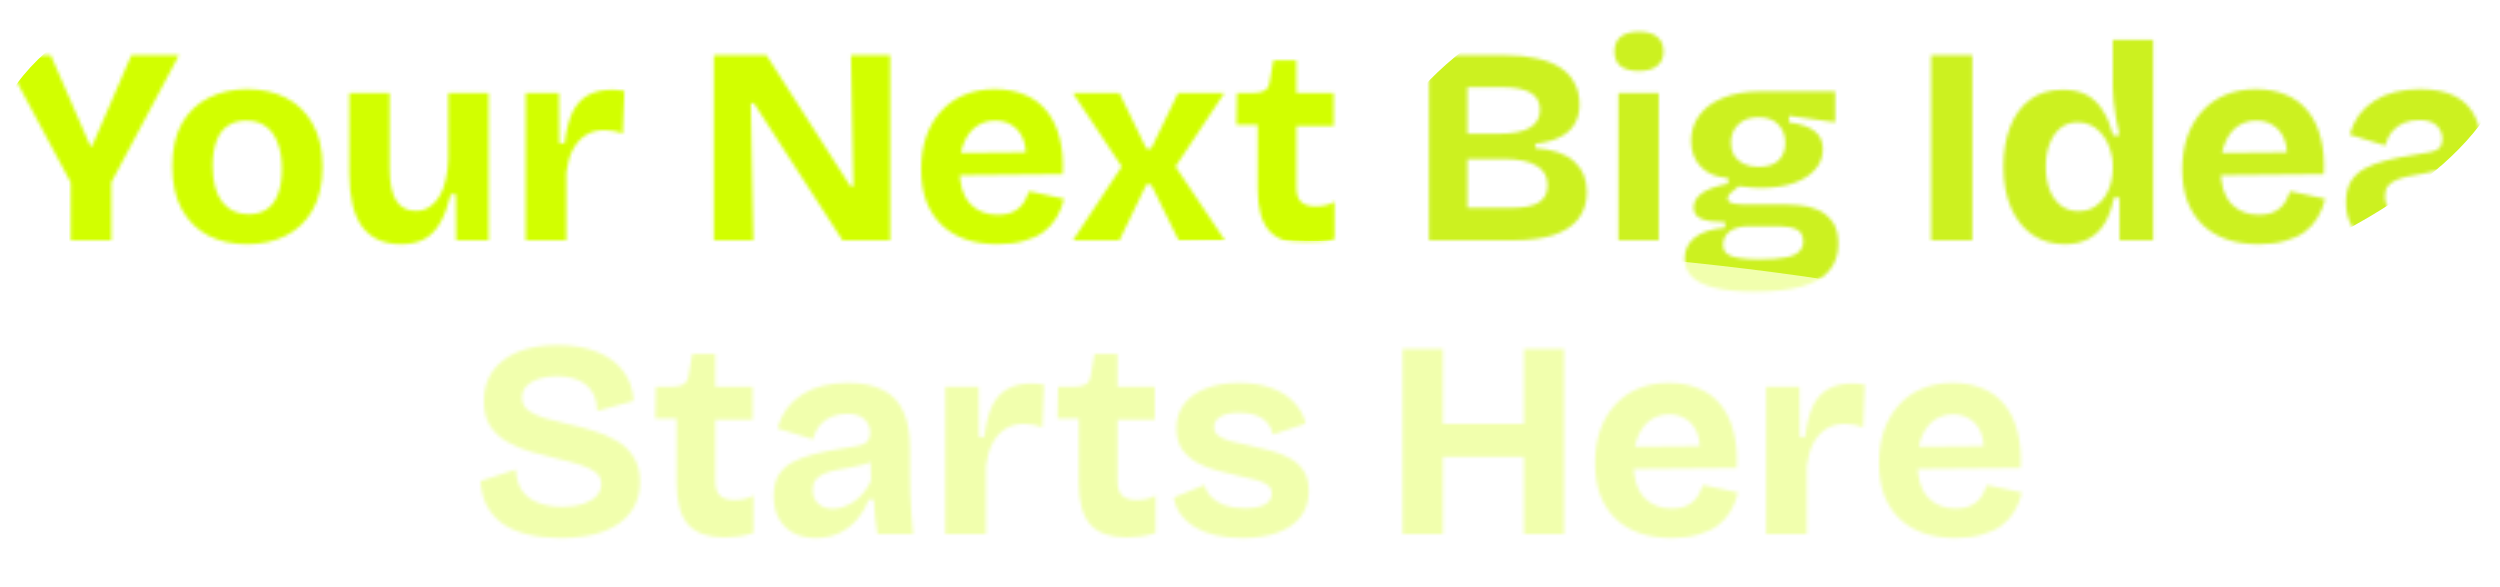
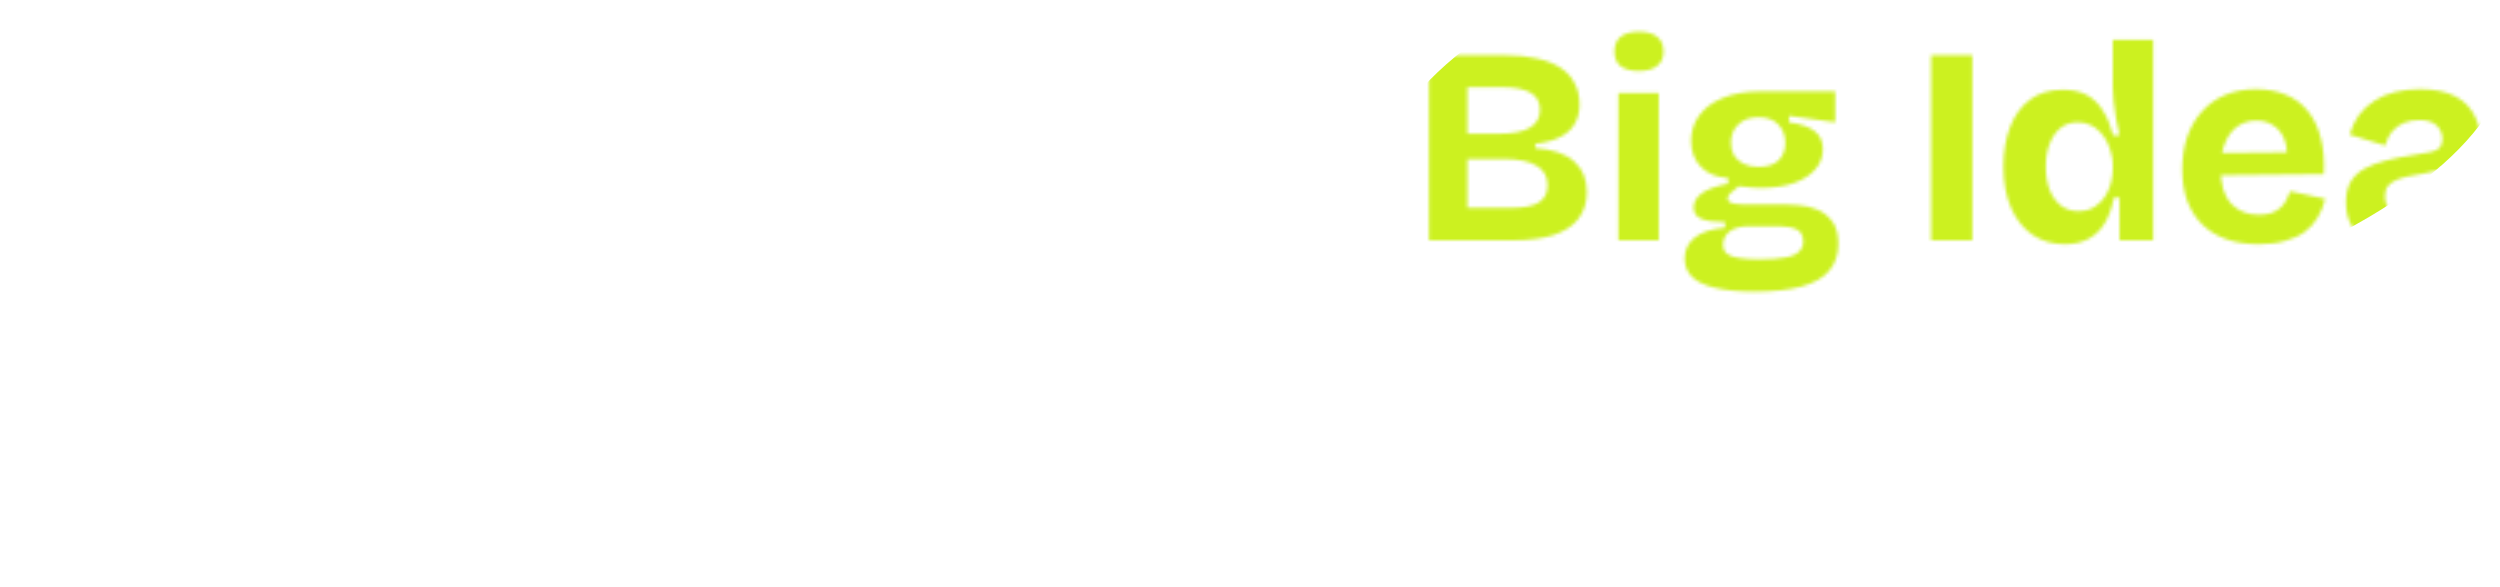
<svg xmlns="http://www.w3.org/2000/svg" width="749" height="176" viewBox="0 0 749 176" fill="none">
  <mask id="mask0_230_11375" style="mask-type:alpha" maskUnits="userSpaceOnUse" x="0" y="9" width="745" height="153">
    <path d="M21.189 72V54.696L0.777 16.56H15.225L27.069 43.776H27.573L39.333 16.56H53.613L33.369 54.612V72H21.189ZM74.044 73.176C69.62 73.176 65.728 72.308 62.368 70.572C59.008 68.78 56.376 66.176 54.472 62.76C52.568 59.288 51.616 54.976 51.616 49.824C51.616 44.672 52.568 40.388 54.472 36.972C56.432 33.556 59.092 31.008 62.452 29.328C65.868 27.592 69.732 26.724 74.044 26.724C78.468 26.724 82.36 27.592 85.72 29.328C89.136 31.064 91.796 33.668 93.7 37.14C95.66 40.556 96.64 44.84 96.64 49.992C96.64 55.2 95.632 59.54 93.616 63.012C91.656 66.428 88.968 68.976 85.552 70.656C82.192 72.336 78.356 73.176 74.044 73.176ZM74.464 64.188C76.648 64.188 78.468 63.684 79.924 62.676C81.436 61.668 82.556 60.156 83.284 58.14C84.068 56.068 84.46 53.576 84.46 50.664C84.46 47.584 84.04 44.98 83.2 42.852C82.416 40.668 81.24 39.016 79.672 37.896C78.104 36.72 76.116 36.132 73.708 36.132C71.636 36.132 69.844 36.636 68.332 37.644C66.82 38.596 65.672 40.108 64.888 42.18C64.104 44.196 63.712 46.688 63.712 49.656C63.712 54.416 64.664 58.028 66.568 60.492C68.472 62.956 71.104 64.188 74.464 64.188ZM120.191 73.176C115.039 73.176 111.147 71.44 108.515 67.968C105.939 64.44 104.651 59.092 104.651 51.924V27.9H116.747V50.412C116.747 54.724 117.391 57.944 118.679 60.072C119.967 62.144 121.927 63.18 124.559 63.18C126.127 63.18 127.499 62.788 128.675 62.004C129.851 61.22 130.859 60.128 131.699 58.728C132.539 57.328 133.155 55.676 133.547 53.772C133.995 51.868 134.247 49.824 134.303 47.64V27.9H146.399V54.024V72H136.655L136.571 58.224H135.059C134.219 61.696 133.155 64.552 131.867 66.792C130.635 68.976 129.039 70.6 127.079 71.664C125.175 72.672 122.879 73.176 120.191 73.176ZM157.493 72V50.664V27.9H167.489L167.573 42.936H169.169C169.617 39.184 170.373 36.132 171.437 33.78C172.557 31.428 174.097 29.692 176.057 28.572C178.017 27.452 180.453 26.892 183.365 26.892C183.869 26.892 184.401 26.92 184.961 26.976C185.577 26.976 186.277 27.06 187.061 27.228L186.557 40.08C185.717 39.688 184.793 39.408 183.785 39.24C182.777 39.072 181.881 38.988 181.097 38.988C178.913 38.988 177.037 39.492 175.469 40.5C173.901 41.508 172.613 42.964 171.605 44.868C170.653 46.716 170.009 48.984 169.673 51.672V72H157.493ZM213.862 72V16.56H229.654L254.77 55.788H255.694L254.938 16.56H266.698V72H252.418L225.874 30.924H224.95L225.706 72H213.862ZM298.903 73.176C295.263 73.176 292.015 72.672 289.159 71.664C286.359 70.656 283.979 69.2 282.019 67.296C280.059 65.392 278.547 63.04 277.483 60.24C276.475 57.44 275.971 54.276 275.971 50.748C275.971 47.276 276.447 44.084 277.399 41.172C278.407 38.204 279.863 35.656 281.767 33.528C283.671 31.344 285.995 29.664 288.739 28.488C291.483 27.312 294.591 26.724 298.063 26.724C301.423 26.724 304.419 27.284 307.051 28.404C309.683 29.468 311.867 31.092 313.603 33.276C315.395 35.46 316.683 38.148 317.467 41.34C318.307 44.476 318.615 48.088 318.391 52.176L283.783 52.512V45.876L311.419 45.624L307.135 48.984C307.527 46.016 307.331 43.58 306.547 41.676C305.763 39.772 304.615 38.372 303.103 37.476C301.647 36.58 300.023 36.132 298.231 36.132C296.103 36.132 294.227 36.692 292.603 37.812C290.979 38.932 289.719 40.584 288.823 42.768C287.927 44.896 287.479 47.472 287.479 50.496C287.479 55.256 288.515 58.756 290.587 60.996C292.715 63.236 295.487 64.356 298.903 64.356C300.471 64.356 301.787 64.16 302.851 63.768C303.971 63.32 304.867 62.76 305.539 62.088C306.267 61.416 306.827 60.66 307.219 59.82C307.667 58.98 308.031 58.14 308.311 57.3L318.811 59.568C318.307 61.64 317.551 63.516 316.543 65.196C315.591 66.82 314.303 68.248 312.679 69.48C311.055 70.656 309.095 71.552 306.799 72.168C304.559 72.84 301.927 73.176 298.903 73.176ZM321.453 72L336.069 49.908L321.453 27.9H335.397L343.461 44.532H344.889L352.953 27.9H366.813L352.197 49.908L366.981 72H353.121L344.889 55.284H343.461L335.397 72H321.453ZM391.174 73.008C386.246 73.008 382.606 71.72 380.254 69.144C377.958 66.512 376.81 62.34 376.81 56.628V37.392H370.426L370.594 27.9H375.046C376.782 27.9 378.07 27.648 378.91 27.144C379.75 26.64 380.254 25.716 380.422 24.372L381.514 18.072H388.402V27.9H399.574V37.728H388.402V56.124C388.402 58.14 388.878 59.596 389.83 60.492C390.782 61.388 392.238 61.836 394.198 61.836C395.262 61.836 396.27 61.724 397.222 61.5C398.23 61.276 399.098 60.912 399.826 60.408V71.664C398.09 72.224 396.494 72.588 395.038 72.756C393.582 72.924 392.294 73.008 391.174 73.008ZM428.128 72V16.56H451.144C454.56 16.56 457.612 16.868 460.3 17.484C462.988 18.044 465.284 18.912 467.188 20.088C469.148 21.264 470.632 22.804 471.64 24.708C472.704 26.556 473.236 28.768 473.236 31.344C473.236 33.528 472.76 35.432 471.808 37.056C470.912 38.68 469.484 39.996 467.524 41.004C465.62 42.012 463.1 42.712 459.964 43.104V44.364C465.284 44.756 469.176 46.1 471.64 48.396C474.16 50.636 475.42 53.66 475.42 57.468C475.42 60.66 474.58 63.348 472.9 65.532C471.276 67.66 468.812 69.284 465.508 70.404C462.204 71.468 458.116 72 453.244 72H428.128ZM439.636 62.256H453.076C456.66 62.256 459.32 61.724 461.056 60.66C462.792 59.54 463.66 57.832 463.66 55.536C463.66 52.904 462.568 50.944 460.384 49.656C458.2 48.312 454.896 47.64 450.472 47.64H439.636V62.256ZM439.636 40.08H448.708C453.076 40.08 456.268 39.492 458.284 38.316C460.356 37.084 461.392 35.292 461.392 32.94C461.392 30.588 460.468 28.88 458.62 27.816C456.772 26.696 453.944 26.136 450.136 26.136H439.636V40.08ZM484.88 72V27.9H496.976V72H484.88ZM491.012 21.264C488.66 21.264 486.84 20.788 485.552 19.836C484.32 18.828 483.704 17.372 483.704 15.468C483.704 13.508 484.32 12.024 485.552 11.016C486.84 10.008 488.66 9.504 491.012 9.504C493.42 9.504 495.24 10.008 496.472 11.016C497.76 12.024 498.404 13.508 498.404 15.468C498.404 17.316 497.76 18.744 496.472 19.752C495.24 20.76 493.42 21.264 491.012 21.264ZM525.649 87.372C520.833 87.372 516.857 86.98 513.721 86.196C510.641 85.468 508.373 84.376 506.917 82.92C505.461 81.464 504.733 79.644 504.733 77.46C504.733 74.884 505.741 72.784 507.757 71.16C509.829 69.536 512.853 68.556 516.829 68.22V66.54C513.805 66.54 511.481 66.232 509.857 65.616C508.233 64.944 507.421 63.796 507.421 62.172C507.421 60.604 508.205 59.204 509.773 57.972C511.397 56.74 514.057 55.76 517.753 55.032V53.352C514.281 53.128 511.565 52.008 509.605 49.992C507.645 47.976 506.665 45.372 506.665 42.18C506.665 39.38 507.449 36.888 509.017 34.704C510.585 32.464 512.909 30.7 515.989 29.412C519.125 28.068 522.961 27.396 527.497 27.396H549.841V36.636L535.981 34.704V36.636C539.565 37.14 542.141 38.036 543.709 39.324C545.333 40.612 546.145 42.404 546.145 44.7C546.145 46.996 545.389 49.012 543.877 50.748C542.365 52.484 540.209 53.856 537.409 54.864C534.665 55.816 531.361 56.292 527.497 56.292C526.769 56.292 525.985 56.264 525.145 56.208C524.305 56.152 522.905 56.012 520.945 55.788C519.881 56.572 519.041 57.272 518.425 57.888C517.865 58.448 517.585 58.98 517.585 59.484C517.585 59.876 517.781 60.212 518.173 60.492C518.621 60.772 519.181 60.968 519.853 61.08C520.581 61.192 521.309 61.248 522.037 61.248H534.637C535.757 61.248 537.213 61.332 539.005 61.5C540.797 61.612 542.589 62.032 544.381 62.76C546.173 63.488 547.685 64.664 548.917 66.288C550.149 67.856 550.765 70.124 550.765 73.092C550.765 76.34 549.841 79.028 547.993 81.156C546.201 83.284 543.429 84.852 539.677 85.86C535.981 86.868 531.305 87.372 525.649 87.372ZM526.993 77.712C530.409 77.712 533.069 77.516 534.973 77.124C536.877 76.788 538.221 76.2 539.005 75.36C539.845 74.576 540.265 73.568 540.265 72.336C540.265 71.216 540.013 70.348 539.509 69.732C539.061 69.116 538.445 68.696 537.661 68.472C536.933 68.192 536.177 68.024 535.393 67.968C534.665 67.856 534.021 67.8 533.461 67.8H522.877C520.525 68.024 518.817 68.668 517.753 69.732C516.745 70.74 516.241 71.916 516.241 73.26C516.241 74.492 516.633 75.416 517.417 76.032C518.201 76.648 519.377 77.068 520.945 77.292C522.569 77.572 524.585 77.712 526.993 77.712ZM526.825 49.992C529.513 49.992 531.529 49.348 532.873 48.06C534.217 46.716 534.889 44.98 534.889 42.852C534.889 40.612 534.189 38.764 532.789 37.308C531.445 35.852 529.457 35.124 526.825 35.124C524.249 35.124 522.233 35.852 520.777 37.308C519.321 38.708 518.593 40.528 518.593 42.768C518.593 44.168 518.901 45.428 519.517 46.548C520.189 47.612 521.141 48.452 522.373 49.068C523.605 49.684 525.089 49.992 526.825 49.992ZM578.573 72V16.56H590.921V72H578.573ZM618.639 73.176C614.943 73.176 611.695 72.224 608.895 70.32C606.151 68.416 604.023 65.728 602.511 62.256C600.999 58.784 600.243 54.668 600.243 49.908C600.243 45.428 600.915 41.452 602.259 37.98C603.603 34.508 605.591 31.792 608.223 29.832C610.855 27.872 614.131 26.892 618.051 26.892C620.907 26.892 623.315 27.424 625.275 28.488C627.235 29.552 628.831 31.12 630.063 33.192C631.351 35.208 632.359 37.644 633.087 40.5H635.019C634.627 38.708 634.263 36.972 633.927 35.292C633.647 33.556 633.423 31.904 633.255 30.336C633.087 28.768 633.003 27.396 633.003 26.22V11.94H645.099V50.328V72H635.019V59.232H633.339C632.723 62.368 631.771 64.972 630.483 67.044C629.195 69.116 627.543 70.656 625.527 71.664C623.567 72.672 621.271 73.176 618.639 73.176ZM622.671 63.264C624.519 63.264 626.087 62.872 627.375 62.088C628.663 61.304 629.727 60.296 630.567 59.064C631.407 57.776 632.023 56.404 632.415 54.948C632.807 53.436 633.003 52.036 633.003 50.748V49.152C633.003 48.088 632.835 46.996 632.499 45.876C632.219 44.7 631.799 43.552 631.239 42.432C630.679 41.312 629.979 40.332 629.139 39.492C628.299 38.596 627.319 37.896 626.199 37.392C625.079 36.888 623.847 36.636 622.503 36.636C620.487 36.636 618.779 37.196 617.379 38.316C615.979 39.436 614.887 41.004 614.103 43.02C613.319 44.98 612.927 47.276 612.927 49.908C612.927 52.596 613.319 54.948 614.103 56.964C614.943 58.98 616.091 60.548 617.547 61.668C619.003 62.732 620.711 63.264 622.671 63.264ZM676.739 73.176C673.099 73.176 669.851 72.672 666.995 71.664C664.195 70.656 661.815 69.2 659.855 67.296C657.895 65.392 656.383 63.04 655.319 60.24C654.311 57.44 653.807 54.276 653.807 50.748C653.807 47.276 654.283 44.084 655.235 41.172C656.243 38.204 657.699 35.656 659.603 33.528C661.507 31.344 663.831 29.664 666.575 28.488C669.319 27.312 672.427 26.724 675.899 26.724C679.259 26.724 682.255 27.284 684.887 28.404C687.519 29.468 689.703 31.092 691.439 33.276C693.231 35.46 694.519 38.148 695.303 41.34C696.143 44.476 696.451 48.088 696.227 52.176L661.619 52.512V45.876L689.255 45.624L684.971 48.984C685.363 46.016 685.167 43.58 684.383 41.676C683.599 39.772 682.451 38.372 680.939 37.476C679.483 36.58 677.859 36.132 676.067 36.132C673.939 36.132 672.063 36.692 670.439 37.812C668.815 38.932 667.555 40.584 666.659 42.768C665.763 44.896 665.315 47.472 665.315 50.496C665.315 55.256 666.351 58.756 668.423 60.996C670.551 63.236 673.323 64.356 676.739 64.356C678.307 64.356 679.623 64.16 680.687 63.768C681.807 63.32 682.703 62.76 683.375 62.088C684.103 61.416 684.663 60.66 685.055 59.82C685.503 58.98 685.867 58.14 686.147 57.3L696.647 59.568C696.143 61.64 695.387 63.516 694.379 65.196C693.427 66.82 692.139 68.248 690.515 69.48C688.891 70.656 686.931 71.552 684.635 72.168C682.395 72.84 679.763 73.176 676.739 73.176ZM715.466 73.176C713.002 73.176 710.818 72.7 708.914 71.748C707.01 70.74 705.526 69.312 704.462 67.464C703.398 65.616 702.866 63.32 702.866 60.576C702.866 58.168 703.314 56.152 704.21 54.528C705.162 52.904 706.534 51.588 708.326 50.58C710.118 49.572 712.33 48.732 714.962 48.06C717.594 47.388 720.59 46.8 723.95 46.296C725.742 46.016 727.198 45.764 728.318 45.54C729.494 45.26 730.362 44.84 730.922 44.28C731.482 43.664 731.762 42.796 731.762 41.676C731.762 40.108 731.202 38.764 730.082 37.644C728.962 36.524 727.198 35.964 724.79 35.964C723.166 35.964 721.654 36.244 720.254 36.804C718.91 37.364 717.734 38.204 716.726 39.324C715.774 40.444 715.074 41.872 714.626 43.608L703.958 40.332C704.63 38.036 705.582 36.048 706.814 34.368C708.102 32.688 709.642 31.288 711.434 30.168C713.226 28.992 715.27 28.124 717.566 27.564C719.862 27.004 722.354 26.724 725.042 26.724C729.354 26.724 732.854 27.424 735.542 28.824C738.286 30.168 740.33 32.296 741.674 35.208C743.018 38.064 743.69 41.76 743.69 46.296V53.856C743.69 55.816 743.718 57.804 743.774 59.82C743.886 61.836 743.998 63.88 744.11 65.952C744.278 67.968 744.446 69.984 744.614 72H733.946C733.722 70.6 733.498 69.004 733.274 67.212C733.106 65.364 732.966 63.516 732.854 61.668H731.342C730.558 63.796 729.438 65.728 727.982 67.464C726.526 69.2 724.734 70.6 722.606 71.664C720.534 72.672 718.154 73.176 715.466 73.176ZM720.59 64.44C721.654 64.44 722.718 64.244 723.782 63.852C724.902 63.46 725.966 62.928 726.974 62.256C728.038 61.528 728.99 60.632 729.83 59.568C730.726 58.504 731.454 57.3 732.014 55.956L731.846 48.9L733.778 49.32C732.77 50.048 731.594 50.636 730.25 51.084C728.906 51.476 727.506 51.784 726.05 52.008C724.65 52.232 723.25 52.484 721.85 52.764C720.45 53.044 719.19 53.408 718.07 53.856C717.006 54.304 716.138 54.92 715.466 55.704C714.85 56.432 714.542 57.468 714.542 58.812C714.542 60.548 715.102 61.92 716.222 62.928C717.342 63.936 718.798 64.44 720.59 64.44ZM167.894 161.176C164.254 161.176 160.978 160.812 158.066 160.084C155.21 159.412 152.746 158.376 150.674 156.976C148.658 155.52 147.062 153.728 145.886 151.6C144.766 149.416 144.122 146.924 143.954 144.124L154.538 140.68C154.65 143.2 155.266 145.3 156.386 146.98C157.562 148.66 159.214 149.892 161.342 150.676C163.47 151.46 165.85 151.852 168.482 151.852C171.002 151.852 173.13 151.544 174.866 150.928C176.602 150.312 177.918 149.5 178.814 148.492C179.71 147.428 180.158 146.28 180.158 145.048C180.158 143.592 179.598 142.416 178.478 141.52C177.358 140.624 175.818 139.868 173.858 139.252C171.954 138.636 169.77 138.048 167.306 137.488C164.562 136.872 161.846 136.172 159.158 135.388C156.526 134.604 154.118 133.596 151.934 132.364C149.806 131.132 148.098 129.536 146.81 127.576C145.578 125.616 144.962 123.152 144.962 120.184C144.962 116.768 145.802 113.828 147.482 111.364C149.218 108.844 151.738 106.884 155.042 105.484C158.346 104.084 162.322 103.384 166.97 103.384C171.674 103.384 175.678 104.084 178.982 105.484C182.342 106.828 184.946 108.76 186.794 111.28C188.642 113.744 189.65 116.684 189.818 120.1L178.898 123.124C178.898 121.388 178.618 119.876 178.058 118.588C177.498 117.3 176.714 116.236 175.706 115.396C174.698 114.5 173.438 113.828 171.926 113.38C170.47 112.932 168.79 112.708 166.886 112.708C164.702 112.708 162.798 112.988 161.174 113.548C159.606 114.108 158.402 114.864 157.562 115.816C156.778 116.768 156.386 117.888 156.386 119.176C156.386 120.688 157.002 121.948 158.234 122.956C159.522 123.908 161.202 124.692 163.274 125.308C165.402 125.924 167.726 126.512 170.246 127.072C172.654 127.576 175.09 128.22 177.554 129.004C180.074 129.732 182.398 130.712 184.526 131.944C186.71 133.12 188.446 134.744 189.734 136.816C191.078 138.832 191.75 141.38 191.75 144.46C191.75 147.82 190.854 150.76 189.062 153.28C187.27 155.8 184.582 157.76 180.998 159.16C177.47 160.504 173.102 161.176 167.894 161.176ZM217.063 161.008C212.135 161.008 208.495 159.72 206.143 157.144C203.847 154.512 202.699 150.34 202.699 144.628V125.392H196.315L196.483 115.9H200.935C202.671 115.9 203.959 115.648 204.799 115.144C205.639 114.64 206.143 113.716 206.311 112.372L207.403 106.072H214.291V115.9H225.463V125.728H214.291V144.124C214.291 146.14 214.767 147.596 215.719 148.492C216.671 149.388 218.127 149.836 220.087 149.836C221.151 149.836 222.159 149.724 223.111 149.5C224.119 149.276 224.987 148.912 225.715 148.408V159.664C223.979 160.224 222.383 160.588 220.927 160.756C219.471 160.924 218.183 161.008 217.063 161.008ZM244.401 161.176C241.937 161.176 239.753 160.7 237.849 159.748C235.945 158.74 234.461 157.312 233.397 155.464C232.333 153.616 231.801 151.32 231.801 148.576C231.801 146.168 232.249 144.152 233.145 142.528C234.097 140.904 235.469 139.588 237.261 138.58C239.053 137.572 241.265 136.732 243.897 136.06C246.529 135.388 249.525 134.8 252.885 134.296C254.677 134.016 256.133 133.764 257.253 133.54C258.429 133.26 259.297 132.84 259.857 132.28C260.417 131.664 260.697 130.796 260.697 129.676C260.697 128.108 260.137 126.764 259.017 125.644C257.897 124.524 256.133 123.964 253.725 123.964C252.101 123.964 250.589 124.244 249.189 124.804C247.845 125.364 246.669 126.204 245.661 127.324C244.709 128.444 244.009 129.872 243.561 131.608L232.893 128.332C233.565 126.036 234.517 124.048 235.749 122.368C237.037 120.688 238.577 119.288 240.369 118.168C242.161 116.992 244.205 116.124 246.501 115.564C248.797 115.004 251.289 114.724 253.977 114.724C258.289 114.724 261.789 115.424 264.477 116.824C267.221 118.168 269.265 120.296 270.609 123.208C271.953 126.064 272.625 129.76 272.625 134.296V141.856C272.625 143.816 272.653 145.804 272.709 147.82C272.821 149.836 272.933 151.88 273.045 153.952C273.213 155.968 273.381 157.984 273.549 160H262.881C262.657 158.6 262.433 157.004 262.209 155.212C262.041 153.364 261.901 151.516 261.789 149.668H260.277C259.493 151.796 258.373 153.728 256.917 155.464C255.461 157.2 253.669 158.6 251.541 159.664C249.469 160.672 247.089 161.176 244.401 161.176ZM249.525 152.44C250.589 152.44 251.653 152.244 252.717 151.852C253.837 151.46 254.901 150.928 255.909 150.256C256.973 149.528 257.925 148.632 258.765 147.568C259.661 146.504 260.389 145.3 260.949 143.956L260.781 136.9L262.713 137.32C261.705 138.048 260.529 138.636 259.185 139.084C257.841 139.476 256.441 139.784 254.985 140.008C253.585 140.232 252.185 140.484 250.785 140.764C249.385 141.044 248.125 141.408 247.005 141.856C245.941 142.304 245.073 142.92 244.401 143.704C243.785 144.432 243.477 145.468 243.477 146.812C243.477 148.548 244.037 149.92 245.157 150.928C246.277 151.936 247.733 152.44 249.525 152.44ZM283.206 160V138.664V115.9H293.202L293.286 130.936H294.882C295.33 127.184 296.086 124.132 297.15 121.78C298.27 119.428 299.81 117.692 301.77 116.572C303.73 115.452 306.166 114.892 309.078 114.892C309.582 114.892 310.114 114.92 310.674 114.976C311.29 114.976 311.99 115.06 312.774 115.228L312.27 128.08C311.43 127.688 310.506 127.408 309.498 127.24C308.49 127.072 307.594 126.988 306.81 126.988C304.626 126.988 302.75 127.492 301.182 128.5C299.614 129.508 298.326 130.964 297.318 132.868C296.366 134.716 295.722 136.984 295.386 139.672V160H283.206ZM337.567 161.008C332.639 161.008 328.999 159.72 326.647 157.144C324.351 154.512 323.203 150.34 323.203 144.628V125.392H316.819L316.987 115.9H321.439C323.175 115.9 324.463 115.648 325.303 115.144C326.143 114.64 326.647 113.716 326.815 112.372L327.907 106.072H334.795V115.9H345.967V125.728H334.795V144.124C334.795 146.14 335.271 147.596 336.223 148.492C337.175 149.388 338.631 149.836 340.591 149.836C341.655 149.836 342.663 149.724 343.615 149.5C344.623 149.276 345.491 148.912 346.219 148.408V159.664C344.483 160.224 342.887 160.588 341.431 160.756C339.975 160.924 338.687 161.008 337.567 161.008ZM372.213 161.176C369.245 161.176 366.557 160.896 364.149 160.336C361.741 159.776 359.669 158.964 357.933 157.9C356.197 156.836 354.797 155.576 353.733 154.12C352.669 152.608 351.969 150.928 351.633 149.08L360.873 145.3C361.097 146.532 361.713 147.68 362.721 148.744C363.729 149.808 365.073 150.676 366.753 151.348C368.489 151.964 370.561 152.272 372.969 152.272C375.545 152.272 377.533 151.908 378.933 151.18C380.333 150.396 381.033 149.304 381.033 147.904C381.033 146.84 380.641 146 379.857 145.384C379.073 144.768 377.925 144.236 376.413 143.788C374.901 143.34 373.081 142.92 370.953 142.528C368.881 142.024 366.753 141.492 364.569 140.932C362.441 140.372 360.453 139.588 358.605 138.58C356.813 137.572 355.329 136.256 354.153 134.632C353.033 132.952 352.473 130.824 352.473 128.248C352.473 125.56 353.201 123.208 354.657 121.192C356.113 119.176 358.241 117.608 361.041 116.488C363.841 115.312 367.257 114.724 371.289 114.724C374.929 114.724 378.121 115.228 380.865 116.236C383.609 117.188 385.849 118.588 387.585 120.436C389.377 122.228 390.581 124.384 391.197 126.904L381.369 130.18C381.145 128.836 380.585 127.66 379.689 126.652C378.849 125.644 377.701 124.888 376.245 124.384C374.845 123.88 373.193 123.628 371.289 123.628C368.881 123.628 367.005 124.02 365.661 124.804C364.373 125.588 363.729 126.624 363.729 127.912C363.729 128.976 364.149 129.844 364.989 130.516C365.885 131.188 367.117 131.748 368.685 132.196C370.253 132.588 372.101 133.008 374.229 133.456C376.469 133.904 378.653 134.436 380.781 135.052C382.909 135.612 384.813 136.368 386.493 137.32C388.229 138.272 389.601 139.532 390.609 141.1C391.617 142.668 392.121 144.684 392.121 147.148C392.121 150.06 391.337 152.58 389.769 154.708C388.201 156.78 385.933 158.376 382.965 159.496C379.997 160.616 376.413 161.176 372.213 161.176ZM456.584 160V104.56H468.596V160H456.584ZM420.212 160V104.56H432.308V160H420.212ZM427.352 136.9V126.988H461.372V136.9H427.352ZM500.823 161.176C497.183 161.176 493.935 160.672 491.079 159.664C488.279 158.656 485.899 157.2 483.939 155.296C481.979 153.392 480.467 151.04 479.403 148.24C478.395 145.44 477.891 142.276 477.891 138.748C477.891 135.276 478.367 132.084 479.319 129.172C480.327 126.204 481.783 123.656 483.687 121.528C485.591 119.344 487.915 117.664 490.659 116.488C493.403 115.312 496.511 114.724 499.983 114.724C503.343 114.724 506.339 115.284 508.971 116.404C511.603 117.468 513.787 119.092 515.523 121.276C517.315 123.46 518.603 126.148 519.387 129.34C520.227 132.476 520.535 136.088 520.311 140.176L485.703 140.512V133.876L513.339 133.624L509.055 136.984C509.447 134.016 509.251 131.58 508.467 129.676C507.683 127.772 506.535 126.372 505.023 125.476C503.567 124.58 501.943 124.132 500.151 124.132C498.023 124.132 496.147 124.692 494.523 125.812C492.899 126.932 491.639 128.584 490.743 130.768C489.847 132.896 489.399 135.472 489.399 138.496C489.399 143.256 490.435 146.756 492.507 148.996C494.635 151.236 497.407 152.356 500.823 152.356C502.391 152.356 503.707 152.16 504.771 151.768C505.891 151.32 506.787 150.76 507.459 150.088C508.187 149.416 508.747 148.66 509.139 147.82C509.587 146.98 509.951 146.14 510.231 145.3L520.731 147.568C520.227 149.64 519.471 151.516 518.463 153.196C517.511 154.82 516.223 156.248 514.599 157.48C512.975 158.656 511.015 159.552 508.719 160.168C506.479 160.84 503.847 161.176 500.823 161.176ZM529.136 160V138.664V115.9H539.132L539.216 130.936H540.812C541.26 127.184 542.016 124.132 543.08 121.78C544.2 119.428 545.74 117.692 547.7 116.572C549.66 115.452 552.096 114.892 555.008 114.892C555.512 114.892 556.044 114.92 556.604 114.976C557.22 114.976 557.92 115.06 558.704 115.228L558.2 128.08C557.36 127.688 556.436 127.408 555.428 127.24C554.42 127.072 553.524 126.988 552.74 126.988C550.556 126.988 548.68 127.492 547.112 128.5C545.544 129.508 544.256 130.964 543.248 132.868C542.296 134.716 541.652 136.984 541.316 139.672V160H529.136ZM585.89 161.176C582.25 161.176 579.002 160.672 576.146 159.664C573.346 158.656 570.966 157.2 569.006 155.296C567.046 153.392 565.534 151.04 564.47 148.24C563.462 145.44 562.958 142.276 562.958 138.748C562.958 135.276 563.434 132.084 564.386 129.172C565.394 126.204 566.85 123.656 568.754 121.528C570.658 119.344 572.982 117.664 575.726 116.488C578.47 115.312 581.578 114.724 585.05 114.724C588.41 114.724 591.406 115.284 594.038 116.404C596.67 117.468 598.854 119.092 600.59 121.276C602.382 123.46 603.67 126.148 604.454 129.34C605.294 132.476 605.602 136.088 605.378 140.176L570.77 140.512V133.876L598.406 133.624L594.122 136.984C594.514 134.016 594.318 131.58 593.534 129.676C592.75 127.772 591.602 126.372 590.09 125.476C588.634 124.58 587.01 124.132 585.218 124.132C583.09 124.132 581.214 124.692 579.59 125.812C577.966 126.932 576.706 128.584 575.81 130.768C574.914 132.896 574.466 135.472 574.466 138.496C574.466 143.256 575.502 146.756 577.574 148.996C579.702 151.236 582.474 152.356 585.89 152.356C587.458 152.356 588.774 152.16 589.838 151.768C590.958 151.32 591.854 150.76 592.526 150.088C593.254 149.416 593.814 148.66 594.206 147.82C594.654 146.98 595.018 146.14 595.298 145.3L605.798 147.568C605.294 149.64 604.538 151.516 603.53 153.196C602.578 154.82 601.29 156.248 599.666 157.48C598.042 158.656 596.082 159.552 593.786 160.168C591.546 160.84 588.914 161.176 585.89 161.176Z" fill="#CCF120" />
  </mask>
  <g mask="url(#mask0_230_11375)">
    <g filter="url(#filter0_f_230_11375)">
-       <ellipse cx="206" cy="45" rx="208" ry="77" fill="#D2FF00" />
-     </g>
+       </g>
    <g filter="url(#filter1_f_230_11375)">
      <ellipse cx="582.5" cy="34.317" rx="171.218" ry="69.375" transform="rotate(-8.38 582.5 34.317)" fill="#CCF120" />
    </g>
    <g filter="url(#filter2_f_230_11375)">
-       <ellipse cx="371" cy="128.5" rx="288" ry="56.5" fill="#F1FFAD" />
-     </g>
+       </g>
  </g>
  <defs>
    <filter id="filter0_f_230_11375" x="-34" y="-64" width="480" height="218" filterUnits="userSpaceOnUse" color-interpolation-filters="sRGB">
      <feGaussianBlur stdDeviation="16" />
    </filter>
    <filter id="filter1_f_230_11375" x="380.804" y="-70.733" width="403.393" height="210.099" filterUnits="userSpaceOnUse" color-interpolation-filters="sRGB">
      <feGaussianBlur stdDeviation="16" />
    </filter>
    <filter id="filter2_f_230_11375" x="51" y="40" width="640" height="177" filterUnits="userSpaceOnUse" color-interpolation-filters="sRGB">
      <feGaussianBlur stdDeviation="16" />
    </filter>
  </defs>
</svg>